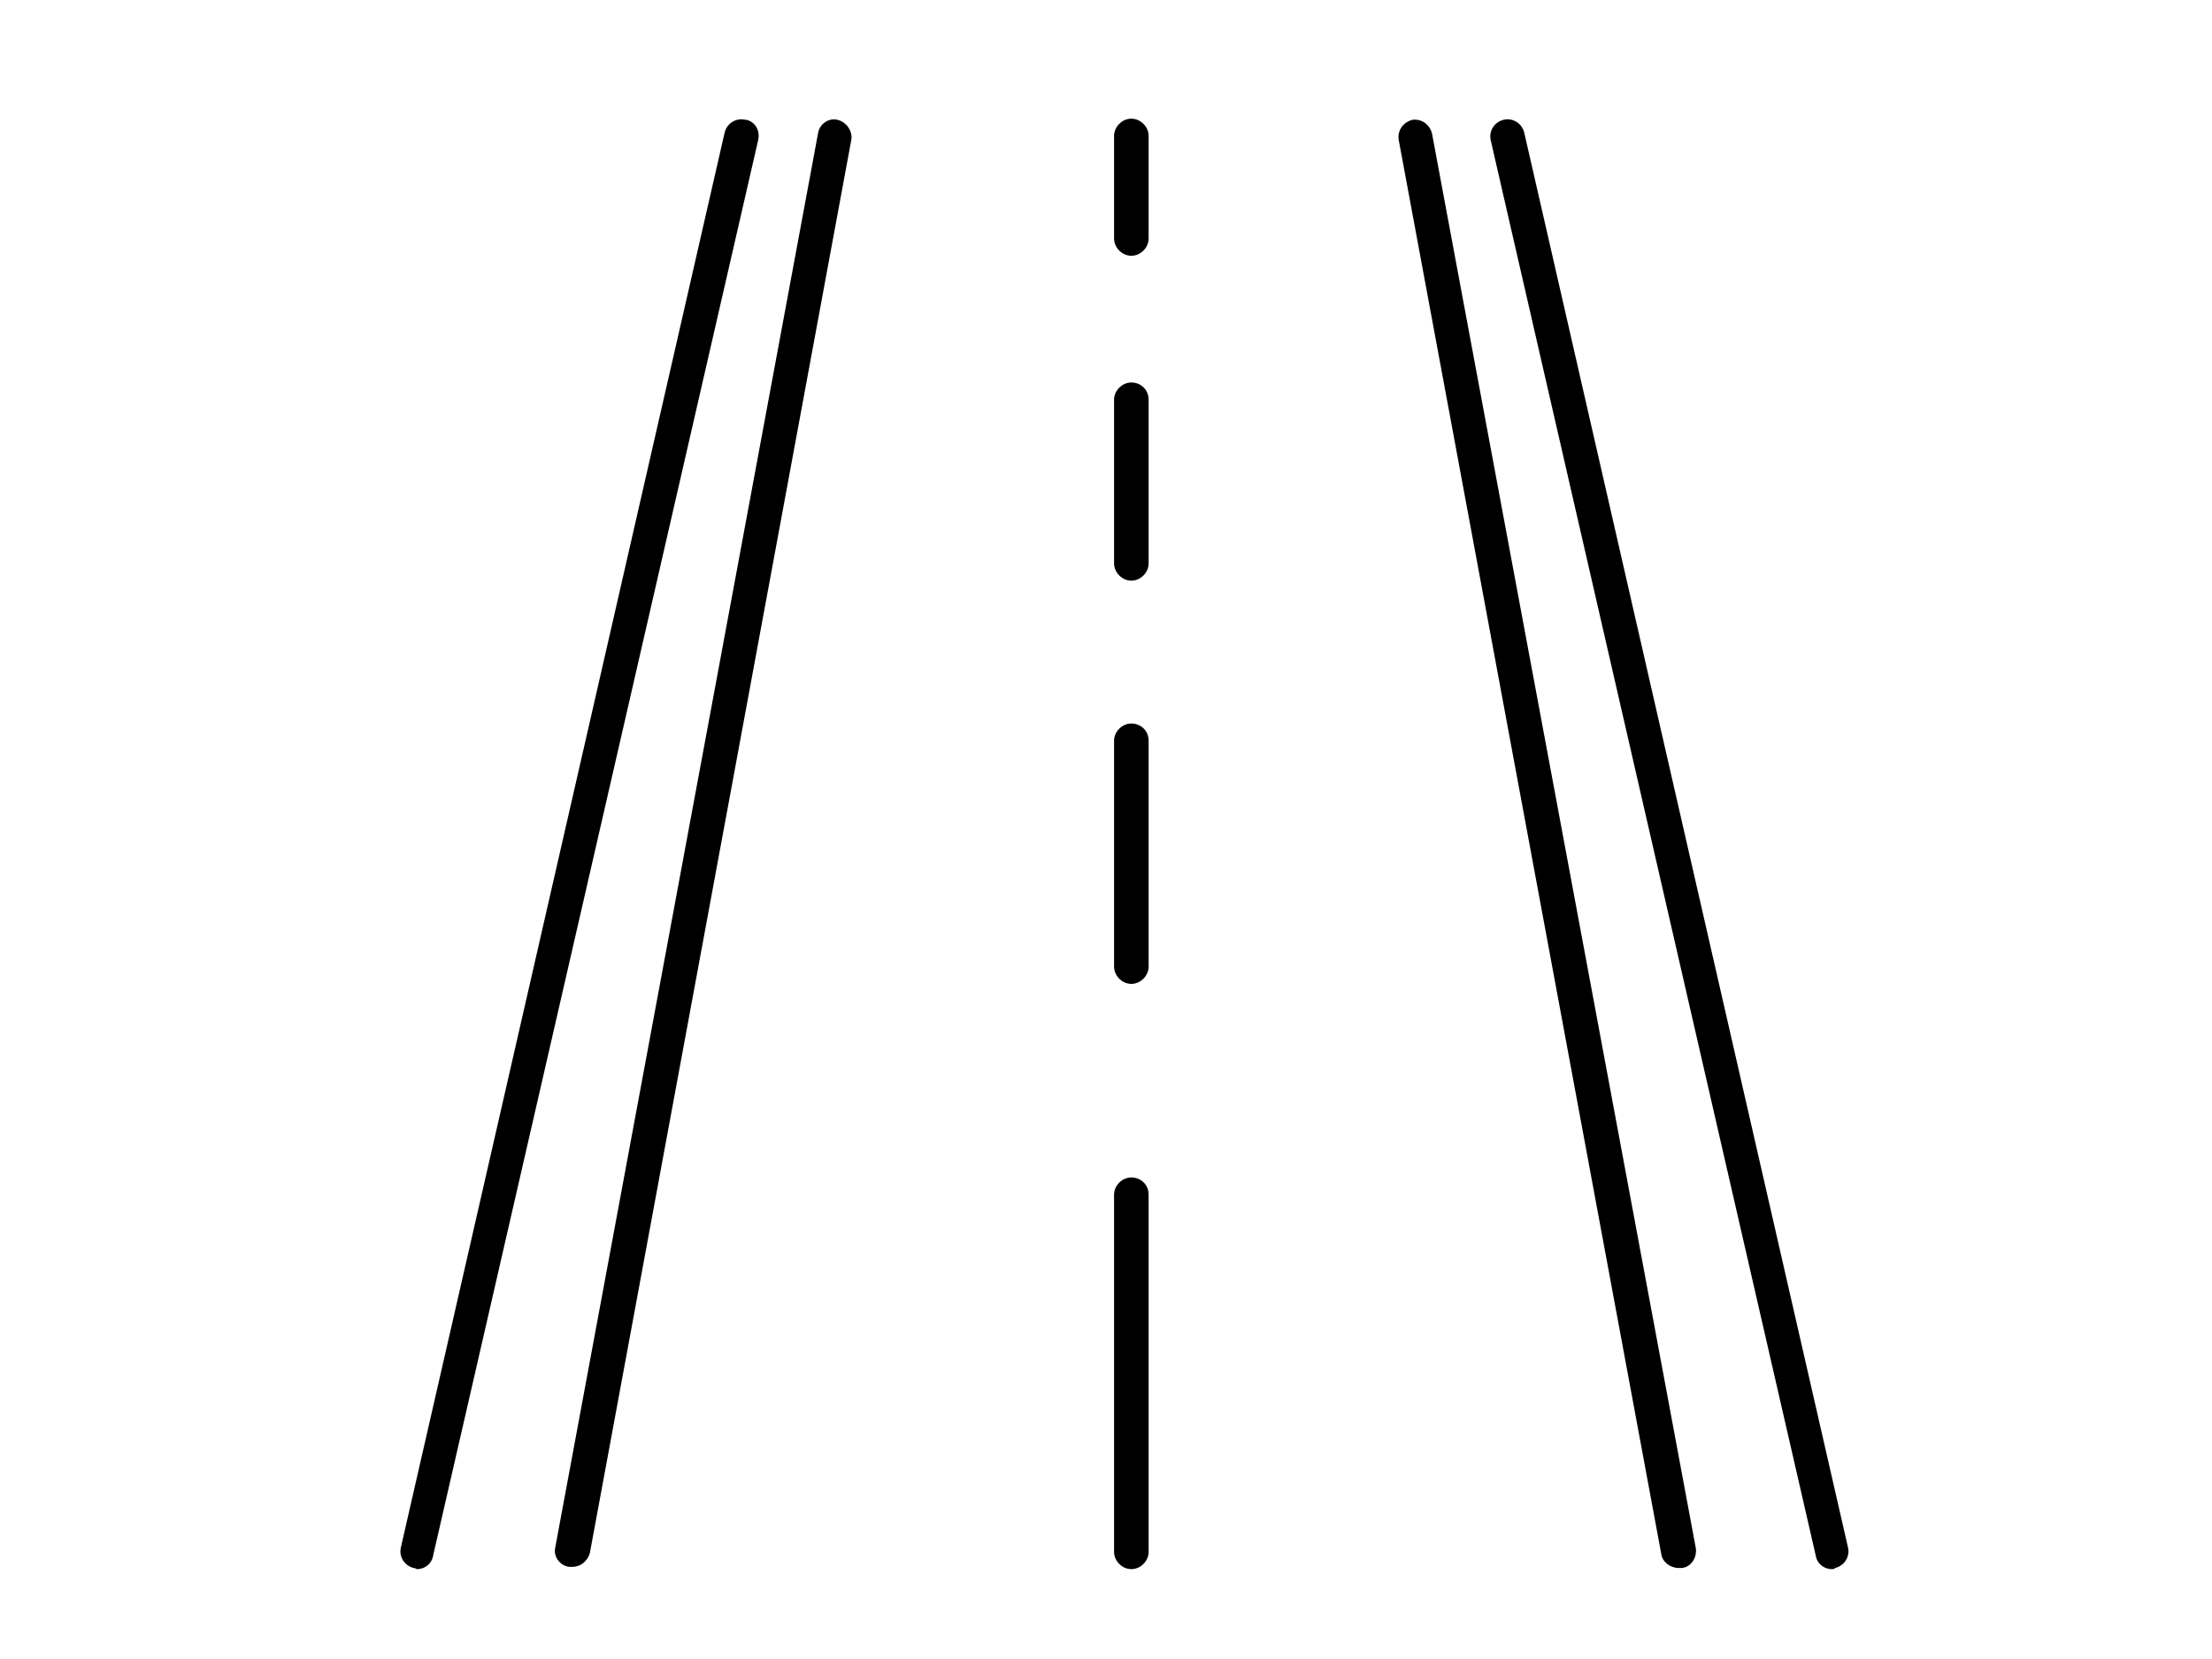
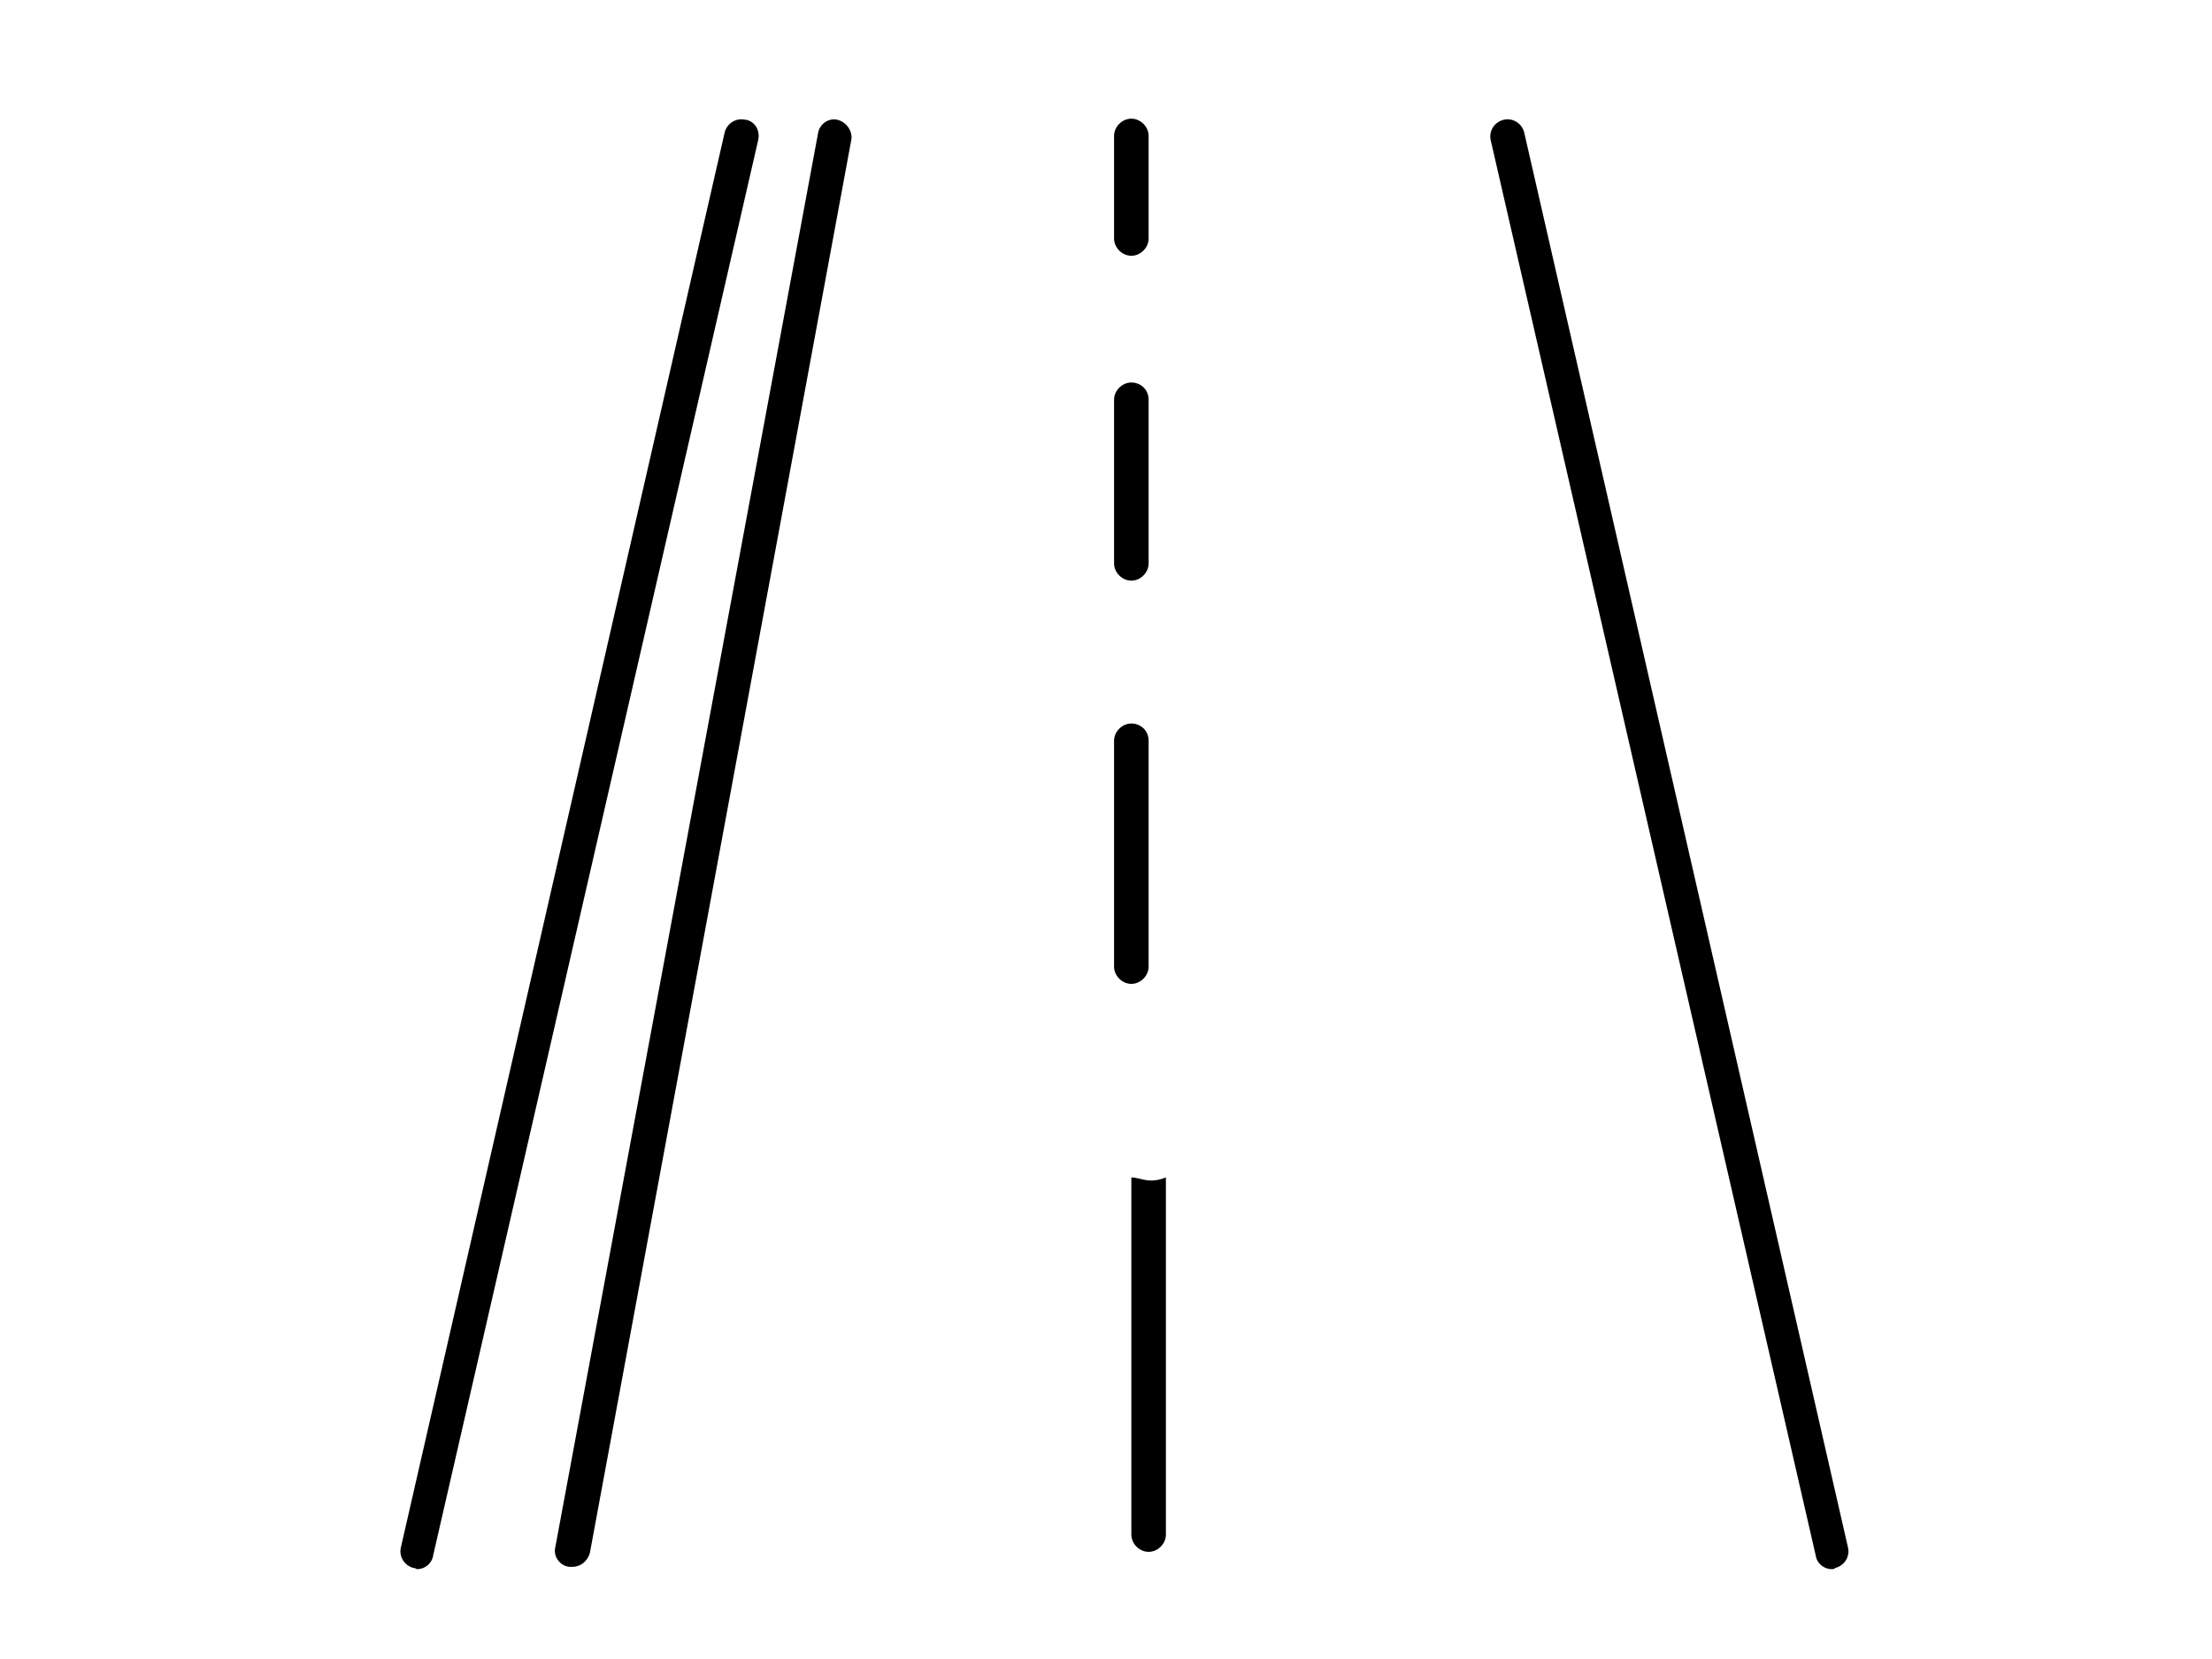
<svg xmlns="http://www.w3.org/2000/svg" version="1.1" width="192px" height="144px" viewBox="0 0 192 144">
  <style type="text/css">
	.st0{fill:none;}
</style>
-   <rect class="st0" width="192" height="144" />
  <g transform="translate(896 9184)">
    <path d="M-831.3-9173.6c-0.8-0.2-1.6,0.3-1.8,1.1l-28.1,122.8c-0.2,0.8,0.3,1.6,1.1,1.8c0.2,0,0.2,0.1,0.3,0.1   c0.7,0,1.3-0.5,1.4-1.2l28.2-122.8c0.2-0.8-0.2-1.6-1-1.8C-831.2-9173.6-831.2-9173.6-831.3-9173.6z" />
    <path d="M-823.3-9173.6c-0.8-0.2-1.6,0.4-1.7,1.2c0,0,0,0,0,0l-22.8,122.7c-0.2,0.8,0.4,1.6,1.2,1.7c0,0,0,0,0,0h0.3   c0.7,0,1.3-0.5,1.5-1.2l22.7-122.7C-822-9172.6-822.5-9173.4-823.3-9173.6C-823.3-9173.6-823.3-9173.6-823.3-9173.6z" />
    <path d="M-735.6-9049.7l-28.1-122.8c-0.2-0.8-1-1.3-1.8-1.1s-1.3,1-1.1,1.8l28.2,122.8c0.1,0.7,0.7,1.2,1.4,1.2   c0.1,0,0.2,0,0.3-0.1C-735.9-9048.1-735.4-9048.9-735.6-9049.7C-735.6-9049.7-735.6-9049.7-735.6-9049.7z" />
-     <path d="M-771.7-9172.4c-0.2-0.8-0.9-1.3-1.7-1.2c-0.8,0.2-1.3,0.9-1.2,1.7l22.8,122.8c0.1,0.7,0.8,1.2,1.5,1.2h0.3   c0.8-0.1,1.3-0.9,1.2-1.7c0,0,0,0,0,0L-771.7-9172.4z" />
    <path d="M-797.8-9173.7c-0.8,0-1.5,0.7-1.5,1.5v8.9c0,0.8,0.7,1.5,1.5,1.5s1.5-0.7,1.5-1.5v-8.9   C-796.3-9173-797-9173.7-797.8-9173.7z" />
    <path d="M-797.8-9150.8c-0.8,0-1.5,0.7-1.5,1.5v14.2c0,0.8,0.7,1.5,1.5,1.5s1.5-0.7,1.5-1.5v-14.2   C-796.3-9150.2-797-9150.8-797.8-9150.8z" />
    <path d="M-797.8-9121.2c-0.8,0-1.5,0.7-1.5,1.5v19.6c0,0.8,0.7,1.5,1.5,1.5s1.5-0.7,1.5-1.5v-19.6   C-796.3-9120.6-797-9121.2-797.8-9121.2z" />
-     <path d="M-797.8-9081.8c-0.8,0-1.5,0.7-1.5,1.5v31c0,0.8,0.7,1.5,1.5,1.5s1.5-0.7,1.5-1.5v-31   C-796.3-9081.2-797-9081.8-797.8-9081.8z" />
+     <path d="M-797.8-9081.8v31c0,0.8,0.7,1.5,1.5,1.5s1.5-0.7,1.5-1.5v-31   C-796.3-9081.2-797-9081.8-797.8-9081.8z" />
  </g>
</svg>